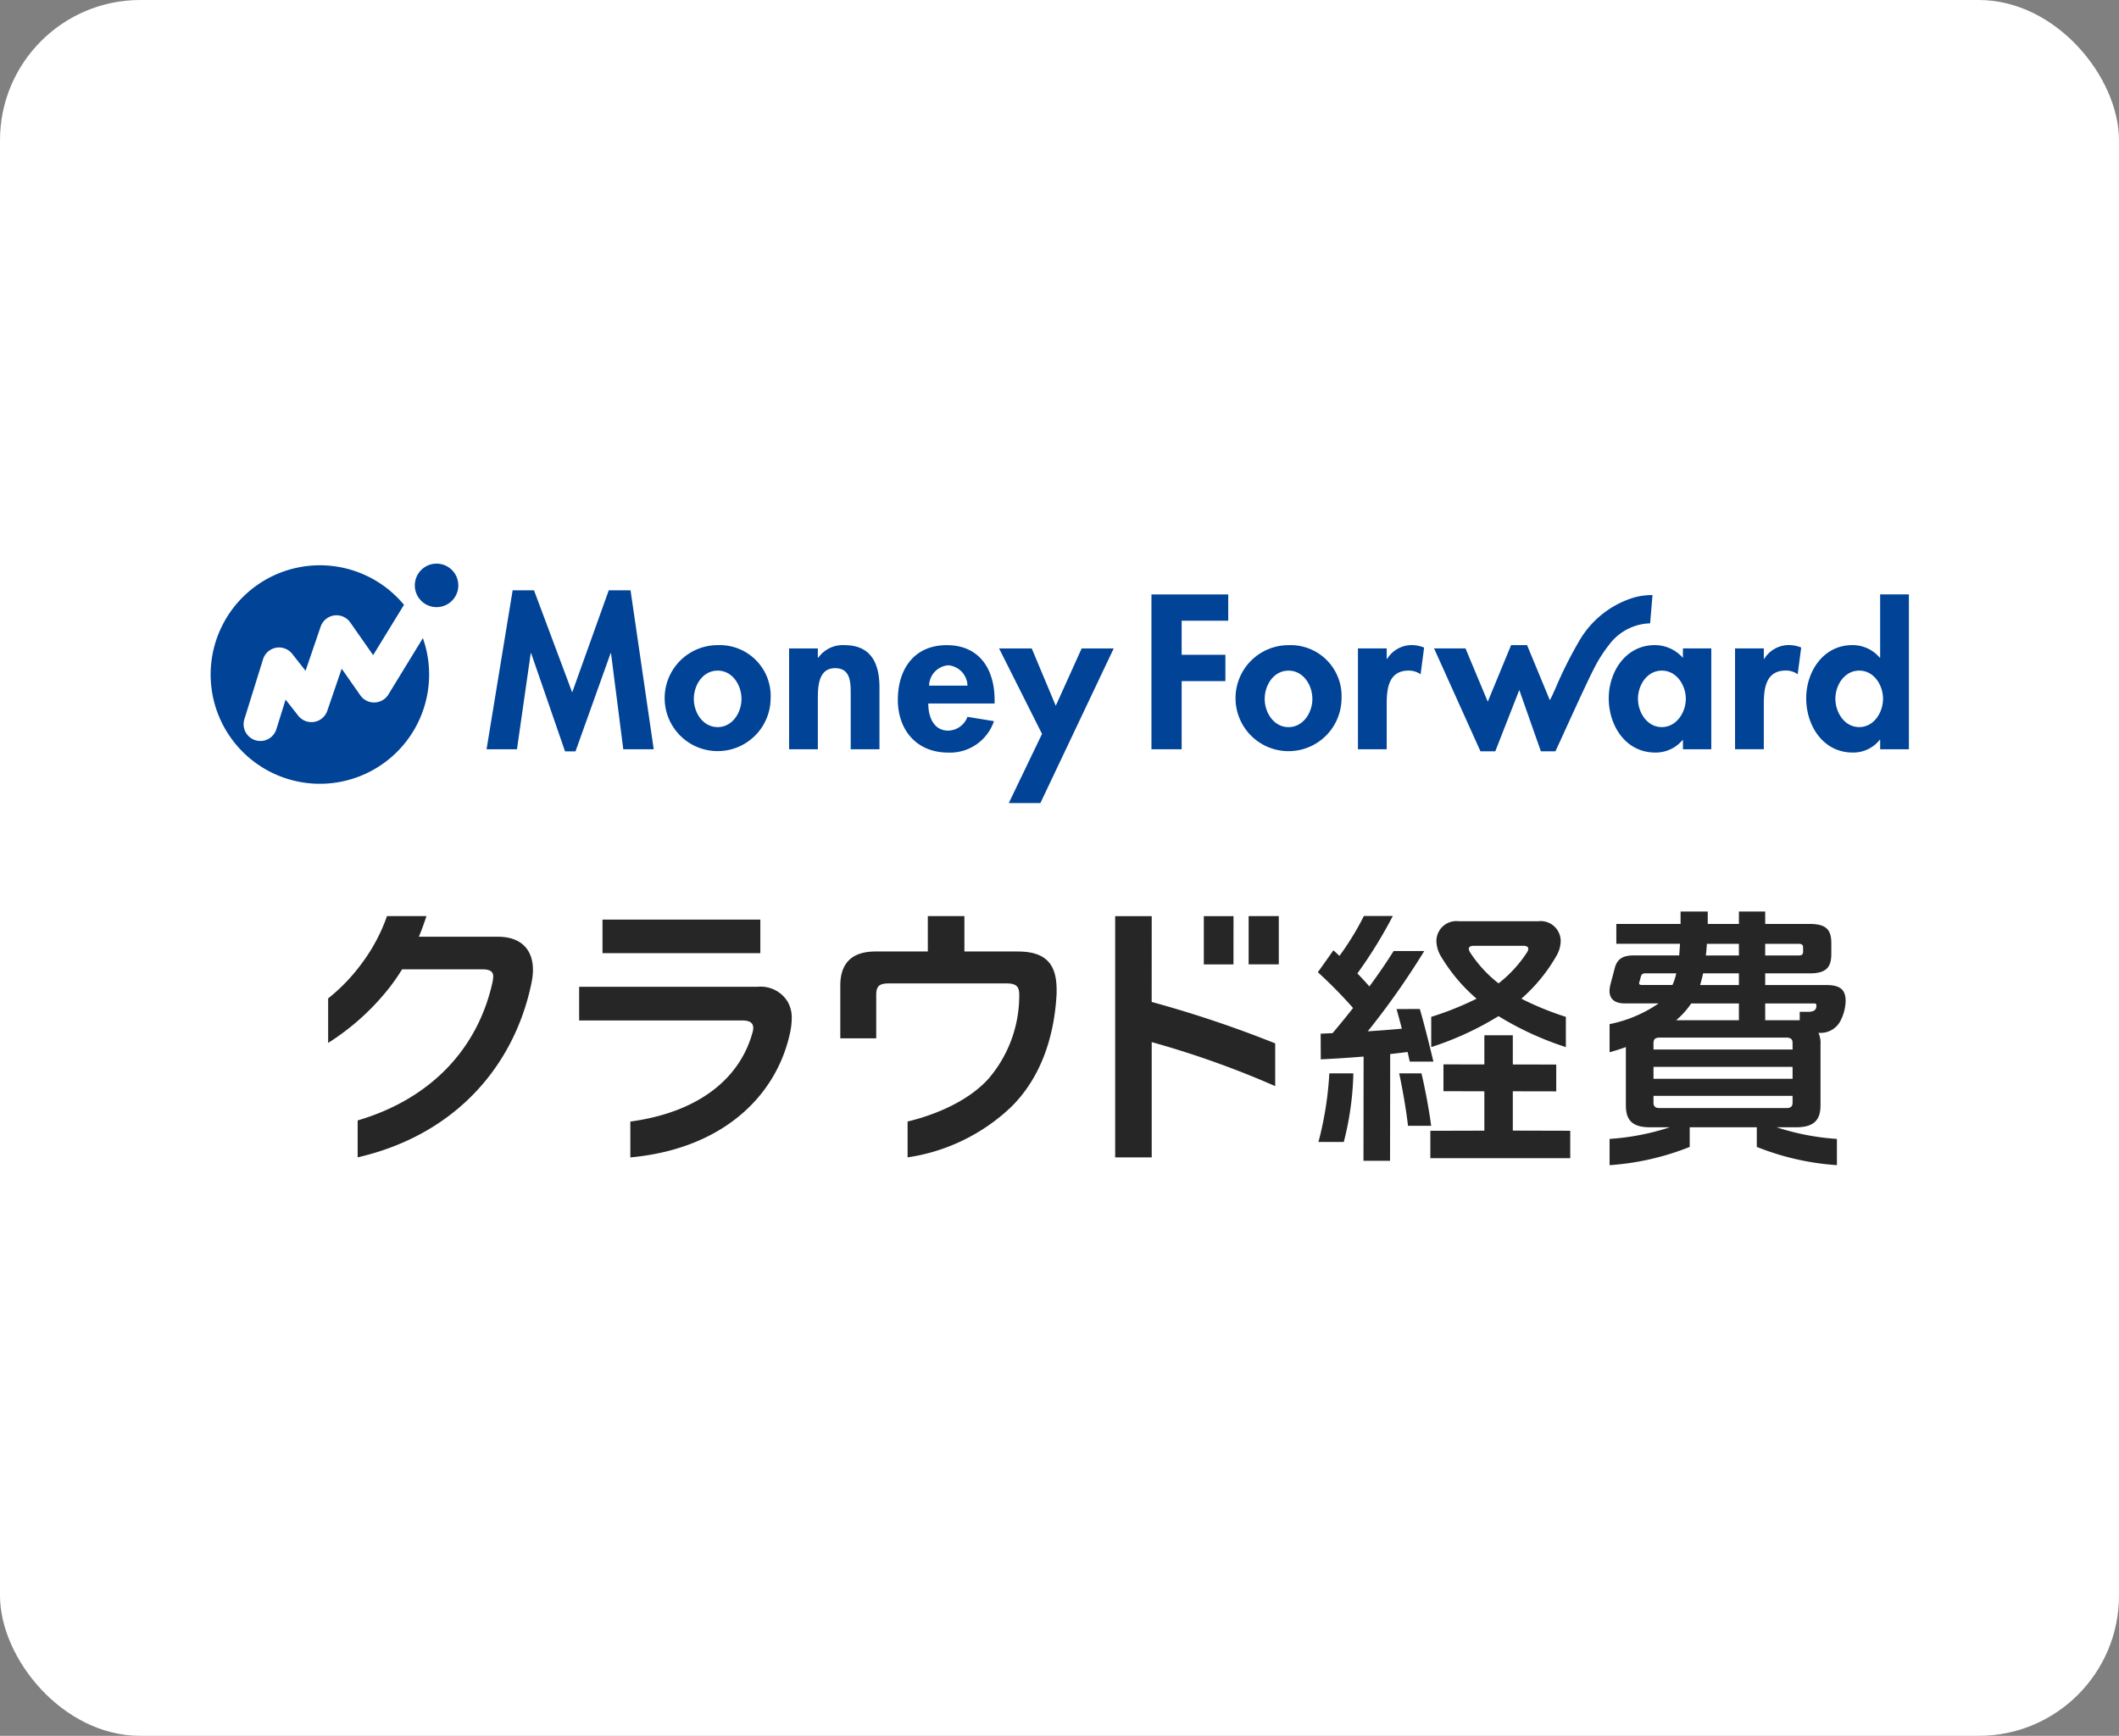
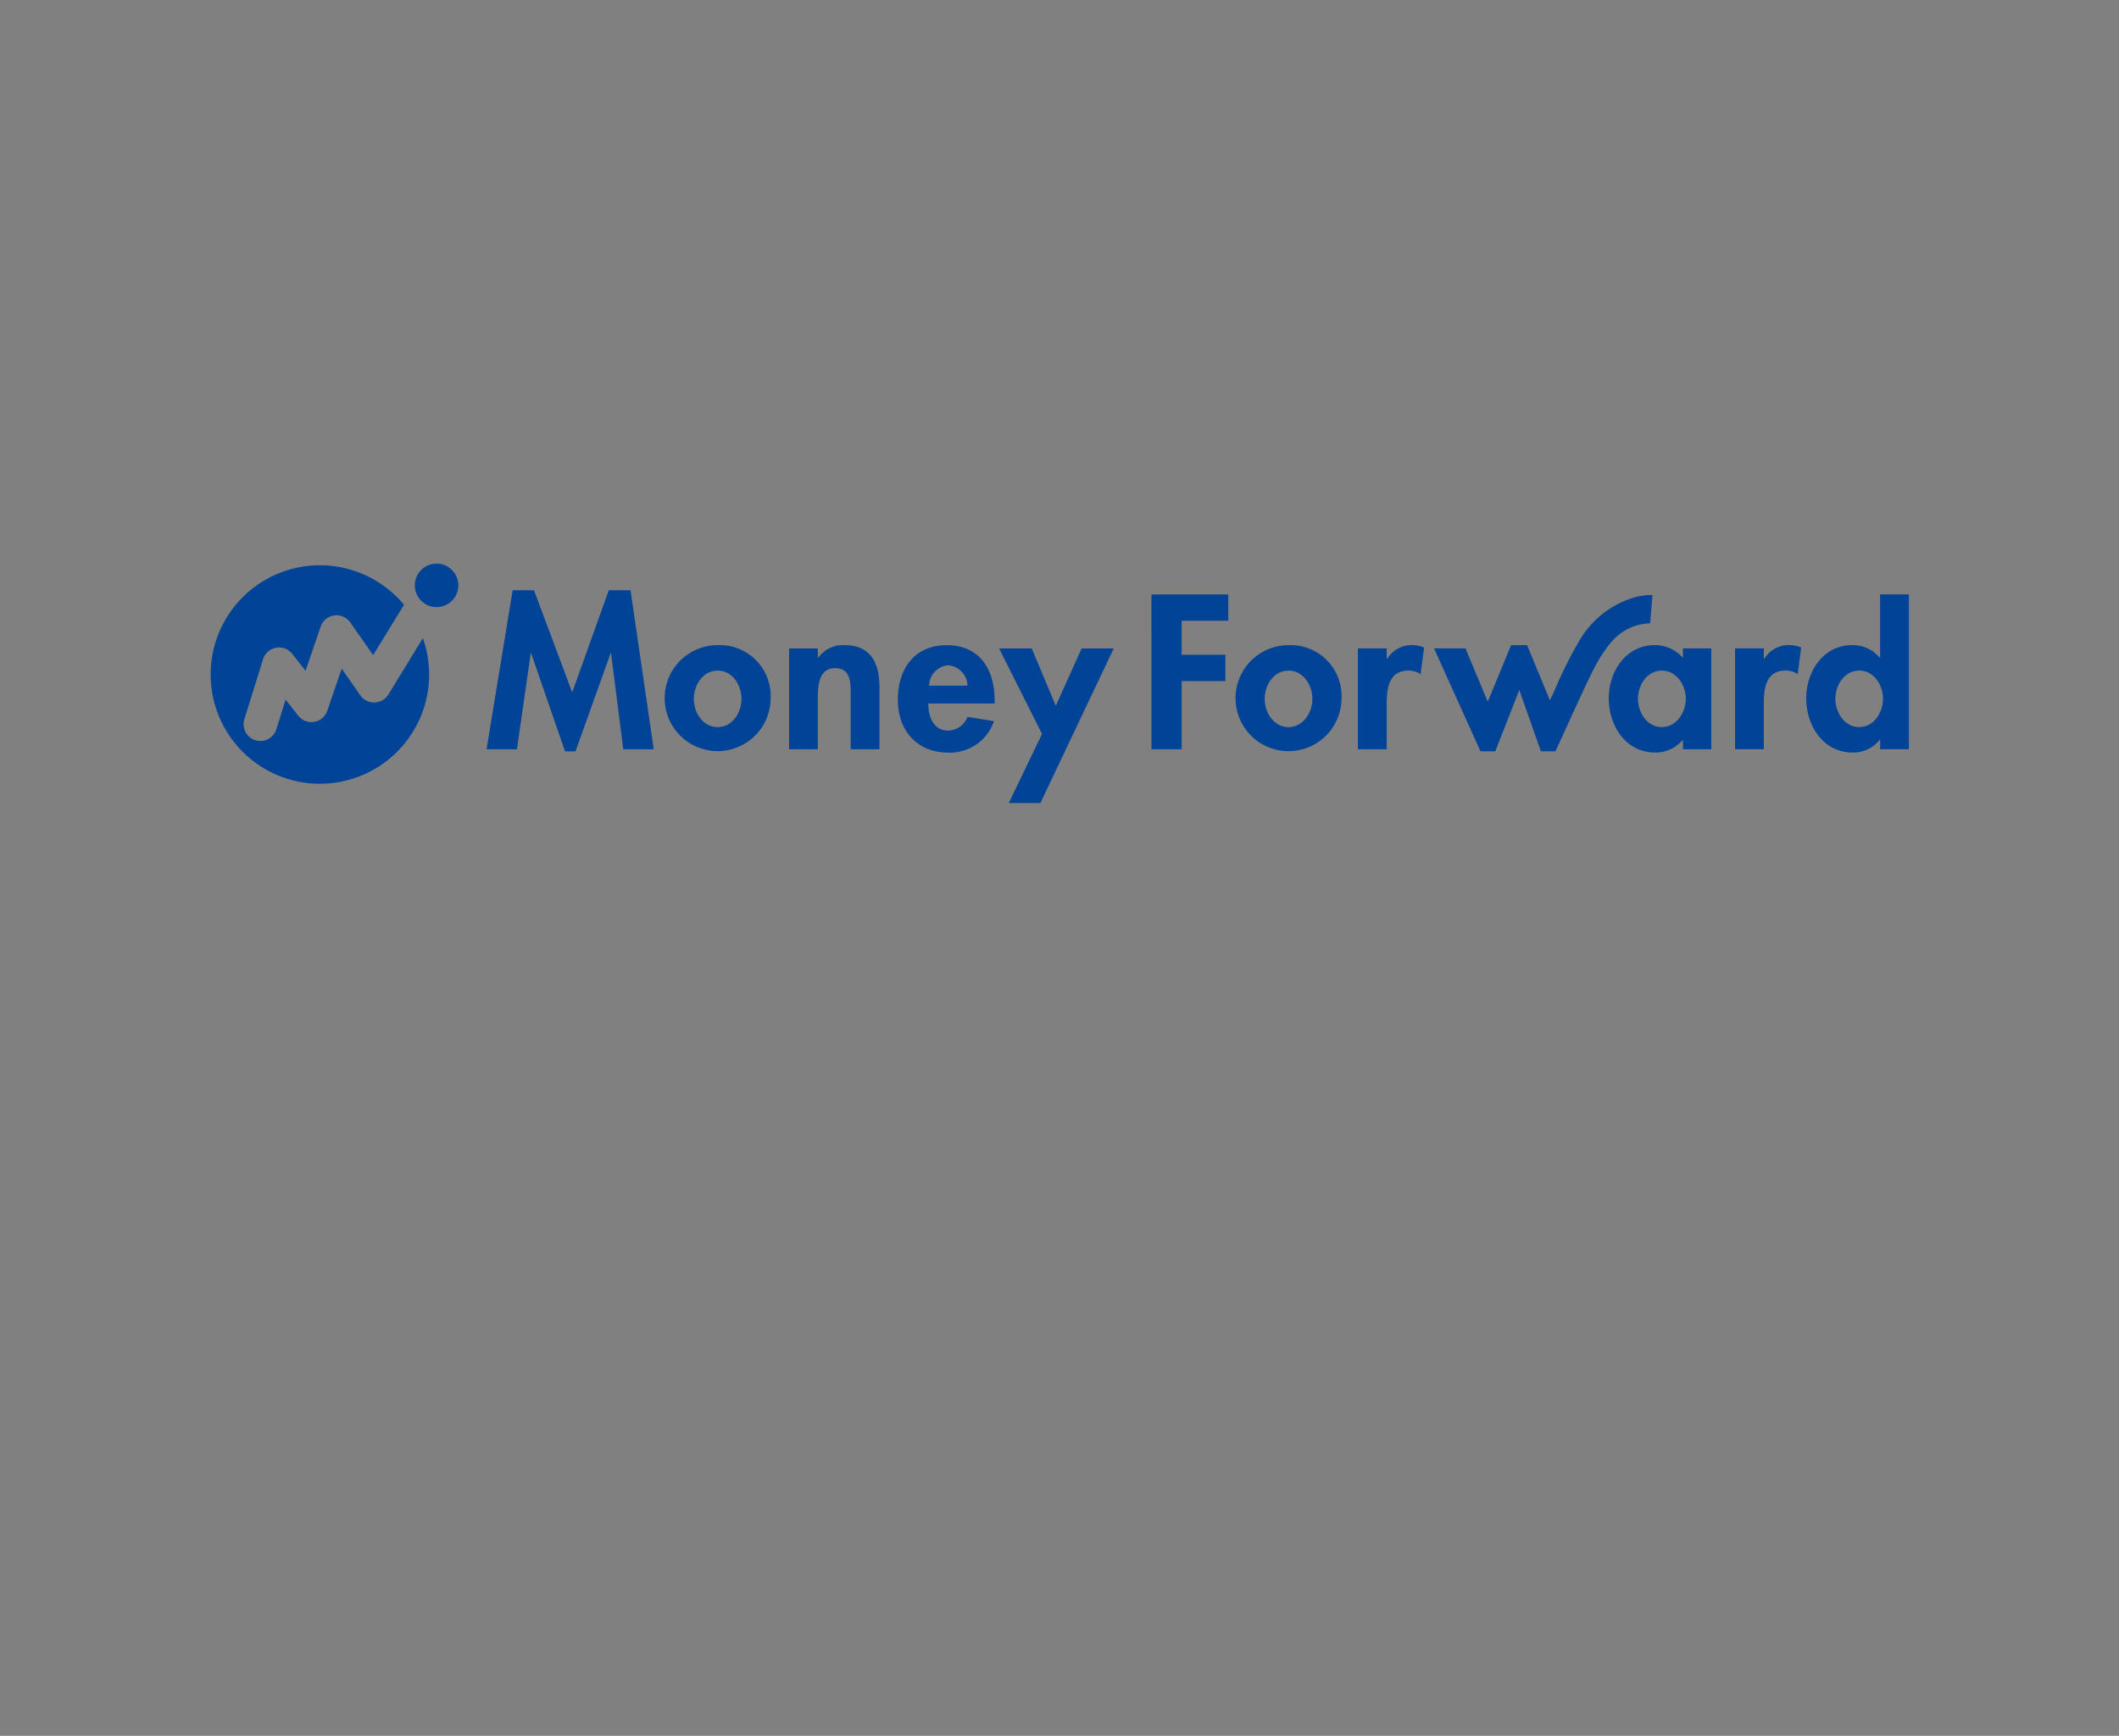
<svg xmlns="http://www.w3.org/2000/svg" height="198.047" viewBox="0 0 241.78 198.047" width="241.78">
  <rect x="0" y="0" width="241.78" height="198.047" fill="#808080" stroke="none" />
-   <rect fill="#fff" height="198.047" rx="16" width="241.78" />
  <g transform="translate(-215.683 -129.452)">
-     <path d="m418.5 224.439a5.171 5.171 0 0 0 .533-2.155c0-1.352-.7-1.817-2.248-1.817h-6.929v-1.33h5.1c1.949 0 2.443-.773 2.443-2.227v-1.21c0-1.453-.494-2.2-2.443-2.2h-5.1v-1.421h-3v1.421h-3.556v-1.421h-3.1v1.421h-7.33v2.259h7.269c-.033.433-.063.9-.093 1.33h-5.166c-1.237 0-1.917.37-2.2 1.484-.154.619-.34 1.269-.494 1.887a2.723 2.723 0 0 0 -.093.68c0 .866.526 1.423 1.731 1.423h3.876a15.068 15.068 0 0 1 -5.6 2.365v3.21c.461-.128 1.315-.388 1.858-.594v6.65c0 1.733.773 2.506 2.783 2.506h2.227a28.081 28.081 0 0 1 -6.868 1.326v2.993a30.016 30.016 0 0 0 9.143-2.082v-2.238h7.653v2.238a29.986 29.986 0 0 0 9.143 2.082v-2.993a28.115 28.115 0 0 1 -6.871-1.326h2.183c2.012 0 2.816-.773 2.816-2.506v-6.959a2.739 2.739 0 0 0 -.238-1.319 2.548 2.548 0 0 0 2.571-1.477zm-8.645-8.673h3.8c.4 0 .526.123.526.433v.433c0 .34-.123.464-.526.464h-3.8zm-6.652 0h3.652v1.33h-3.775c.063-.433.094-.896.12-1.33zm-.431 3.37h4.083v1.33h-4.423c.124-.433.248-.896.341-1.33zm-1.423 3.526.061-.093h5.445v1.919h-7.163a9.48 9.48 0 0 0 1.658-1.825zm-5.569-2.2c-.217 0-.31-.061-.31-.217a.227.227 0 0 1 .033-.123l.184-.68c.093-.247.217-.31.589-.31h3.433a6.667 6.667 0 0 1 -.433 1.33zm17.2 13.395c0 .494-.217.65-.743.65h-14.383c-.526 0-.743-.156-.743-.65v-.743h15.868zm0-2.692h-15.869v-1.36h15.868zm0-3.34h-15.869v-.713c0-.494.217-.648.743-.648h14.382c.526 0 .743.154.743.648zm2.718-4.98c0 .485-.314.68-.964.68h-.94v.96h-3.938v-1.915h5.471c.247 0 .37 0 .37.214zm-34.639 14.233 6.552.017v3.126h-15.962v-3.121l6.162-.017v-4.49l-4.666-.013v-3.061l4.666.011v-3.333h3.247v3.333l4.956.011v3.059l-4.956-.009zm6.054-9.531v-3.447a34.168 34.168 0 0 1 -5.079-2.073 19.086 19.086 0 0 0 4.066-5 3.489 3.489 0 0 0 .422-1.57 2.282 2.282 0 0 0 -2.571-2.266h-9.041a2.282 2.282 0 0 0 -2.571 2.266 3.517 3.517 0 0 0 .422 1.57 19.571 19.571 0 0 0 4.163 5 35.28 35.28 0 0 1 -5.175 2.073v3.45a35.348 35.348 0 0 0 7.679-3.533 35.444 35.444 0 0 0 7.685 3.534zm-10.886-10.743a.914.914 0 0 1 -.188-.47c0-.219.188-.342.593-.342h5.6c.4 0 .593.123.593.342a.913.913 0 0 1 -.189.47 14.416 14.416 0 0 1 -3.206 3.474 14.438 14.438 0 0 1 -3.204-3.47zm-9.16 11.534-.017 12.182h-3.03l.015-11.891c-1.6.132-3.221.24-4.889.318l-.011-2.928 1.358-.061c.754-.888 1.544-1.856 2.337-2.868a51.5 51.5 0 0 0 -4.018-4.083c.559-.778 1.778-2.5 1.778-2.5.227.206.459.42.689.635a32.082 32.082 0 0 0 2.79-4.553h3.3a52.232 52.232 0 0 1 -4.046 6.554c.477.494.938.99 1.371 1.488 1.005-1.371 1.96-2.753 2.766-4.046h3.49l-.007.02a88.254 88.254 0 0 1 -6.435 9.143c1.321-.082 2.627-.184 3.89-.3-.2-.769-.407-1.531-.6-2.238l2.651-.009c.509 1.757 1.113 4.159 1.549 6.006h-2.7c-.072-.347-.158-.721-.243-1.1-.661.083-1.324.164-1.989.235zm4.674 8.19h-2.641c-.191-1.728-.663-4.43-1.009-5.985h2.543c.346 1.395.909 4.338 1.106 5.989zm-11.616-5.985h2.74a34.374 34.374 0 0 1 -1.092 7.83h-2.892a39.005 39.005 0 0 0 1.243-7.826zm-10.935-17.935h-3.39v5.506h3.385zm-53.99.392h-18.01v3.834h18.01zm44.657-.377v-.015h-4.17v27.528h4.17v-13.156a105.908 105.908 0 0 1 14.089 5.02v-4.874a130.364 130.364 0 0 0 -14.094-4.728zm11.058-.017v5.506h3.442v-5.506zm-26.33 4.035h-6.1v-4.035h-4.175v4.035h-5.95c-2.682 0-4.037 1.291-4.037 3.908v6h4.1v-4.939c0-1 .323-1.326 1.453-1.326h13.412c1.066 0 1.453.323 1.453 1.261v.225a14.558 14.558 0 0 1 -3.487 9.366c-2.045 2.287-5.476 3.99-9.251 4.906v4.087a21.694 21.694 0 0 0 11.868-5.8c3.234-3.217 4.878-7.783 5.136-12.918v-.411c-.007-2.89-1.198-4.357-4.428-4.357zm-29.7 4.027h-20.36v3.843h18.641c.873 0 1.226.323 1.226.84a1.874 1.874 0 0 1 -.1.581c-1.362 4.921-5.751 8.991-13.925 10.115v4.087c10.427-.951 16.646-6.91 18.221-14.2a7.928 7.928 0 0 0 .193-1.648 3.575 3.575 0 0 0 -.516-2 3.614 3.614 0 0 0 -3.388-1.616zm-29.694-5.71h-8.952c.314-.754.6-1.54.862-2.352h-4.501a19.943 19.943 0 0 1 -2.883 5.4 20.7 20.7 0 0 1 -3.83 3.99v5.079a27.794 27.794 0 0 0 6.964-6.275 22.55 22.55 0 0 0 1.473-2.125h9.143c.953 0 1.289.3 1.252.89a4.908 4.908 0 0 1 -.065.526c-1.672 7.627-7.029 13.358-15.4 15.827v4.211c11.235-2.591 17.9-10.514 19.836-19.906a7.752 7.752 0 0 0 .165-1.449c.011-2.365-1.371-3.846-4.072-3.814z" fill="#262626" transform="translate(7.238 21.369)" />
-     <path d="m287.628 196.8 2.645 18.138h-3.473l-1.4-10.961h-.045l-4.007 11.2h-1.193l-3.869-11.2h-.045l-1.573 10.964h-3.468l2.976-18.138h2.437l4.358 11.649 4.172-11.649zm15.983 12.4a6.045 6.045 0 1 1 -6.043-6.141 5.81 5.81 0 0 1 6.043 6.141zm-3.325 0c0-1.594-1.033-3.234-2.718-3.234s-2.718 1.64-2.718 3.234c0 1.547 1.029 3.21 2.718 3.21s2.718-1.662 2.718-3.21zm11.766-6.141a3.437 3.437 0 0 0 -3 1.43h-.052v-1.055h-3.279v11.506h3.279v-5.692c0-1.384.026-3.563 1.969-3.563 1.852 0 1.78 1.78 1.78 3.165v6.091h3.282v-7.031c.004-2.668-.886-4.849-3.979-4.849zm17.116 6.258v.4h-7.568c0 1.451.561 3.093 2.272 3.093a2.4 2.4 0 0 0 2.2-1.57l3.024.492a5.291 5.291 0 0 1 -5.227 3.585c-3.561 0-5.74-2.53-5.74-6.022s1.852-6.234 5.578-6.234c3.774 0 5.461 2.788 5.461 6.258zm-3.093-1.64a2.4 2.4 0 0 0 -2.179-2.32 2.369 2.369 0 0 0 -2.2 2.32zm10.072 2.3-2.742-6.541h-3.726l4.9 9.751-3.795 7.893h3.606l8.367-17.644h-3.657zm32.605-.775a6.047 6.047 0 1 1 -6.048-6.141 5.814 5.814 0 0 1 6.048 6.139zm-3.327 0c0-1.594-1.031-3.234-2.721-3.234s-2.718 1.64-2.718 3.234c0 1.547 1.033 3.21 2.718 3.21s2.721-1.664 2.721-3.212zm8.53-4.57h-.048v-1.2h-3.282v11.506h3.282v-5.177c0-1.78.234-3.8 2.508-3.8a2.331 2.331 0 0 1 1.36.422l.4-3.048a3.843 3.843 0 0 0 -1.36-.282 3.294 3.294 0 0 0 -2.86 1.578zm33.753-1.2h3.234v11.506h-3.234v-1.053h-.046a3.983 3.983 0 0 1 -3.119 1.427c-3.375 0-5.3-3.071-5.3-6.184 0-3.048 1.945-6.071 5.248-6.071a4.258 4.258 0 0 1 3.212 1.453zm.327 5.744c0-1.551-1.053-3.212-2.74-3.212s-2.718 1.661-2.718 3.212 1.029 3.232 2.718 3.232 2.74-1.686 2.74-3.228zm8.948-4.549h-.048v-1.2h-3.281v11.506h3.281v-5.177c0-1.78.236-3.8 2.508-3.8a2.314 2.314 0 0 1 1.358.422l.4-3.048a3.842 3.842 0 0 0 -1.36-.282 3.294 3.294 0 0 0 -2.858 1.583zm16.507-7.358v17.668h-3.279v-1.079h-.048a3.837 3.837 0 0 1 -3.091 1.453c-3.375 0-5.3-3.071-5.3-6.184 0-3.048 1.945-6.071 5.25-6.071a4.054 4.054 0 0 1 3.139 1.43h.048v-7.217zm-2.952 11.907c0-1.551-1.031-3.212-2.718-3.212s-2.718 1.661-2.718 3.212 1.033 3.232 2.718 3.232 2.718-1.686 2.718-3.228zm-83.474 5.762h3.446v-7.778h4.99v-3h-4.99v-3.888h5.315v-3h-8.762zm56.906-14.372c-.011 0 .266-3.225.266-3.225a8.438 8.438 0 0 0 -1.991.249 10.836 10.836 0 0 0 -6.372 4.991 47.03 47.03 0 0 0 -2.736 5.471l-.327.715c-.074.158-.173.36-.288.574l-2.6-6.284h-1.822l-2.662 6.453-2.541-6.078h-3.585l5.294 11.74h1.69l2.74-7 2.463 7h1.661s.03-.067.043-.1c.474-.983 3.232-7.15 4.328-9.29a16.157 16.157 0 0 1 1.8-2.829 6.034 6.034 0 0 1 4.638-2.383zm-145.547 9.034a1.9 1.9 0 0 1 -1.625-.814l-2.127-3.039-1.644 4.8a1.912 1.912 0 0 1 -3.312.565l-1.445-1.837-1.053 3.375a1.912 1.912 0 0 1 -3.652-1.135l2.131-6.847a1.913 1.913 0 0 1 3.329-.615l1.521 1.932 1.724-5.04a1.913 1.913 0 0 1 3.377-.477l2.612 3.73 3.52-5.74a12.464 12.464 0 1 0 2.155 3.8l-3.934 6.43a1.914 1.914 0 0 1 -1.577.912zm7.074-15.84a2.481 2.481 0 1 0 2.48 2.482 2.482 2.482 0 0 0 -2.477-2.482z" fill="#004397" />
+     <path d="m287.628 196.8 2.645 18.138h-3.473l-1.4-10.961h-.045l-4.007 11.2h-1.193l-3.869-11.2h-.045l-1.573 10.964h-3.468l2.976-18.138h2.437l4.358 11.649 4.172-11.649zm15.983 12.4a6.045 6.045 0 1 1 -6.043-6.141 5.81 5.81 0 0 1 6.043 6.141zm-3.325 0c0-1.594-1.033-3.234-2.718-3.234s-2.718 1.64-2.718 3.234c0 1.547 1.029 3.21 2.718 3.21s2.718-1.662 2.718-3.21zm11.766-6.141a3.437 3.437 0 0 0 -3 1.43h-.052v-1.055h-3.279v11.506h3.279v-5.692c0-1.384.026-3.563 1.969-3.563 1.852 0 1.78 1.78 1.78 3.165v6.091h3.282v-7.031c.004-2.668-.886-4.849-3.979-4.849zm17.116 6.258v.4h-7.568c0 1.451.561 3.093 2.272 3.093a2.4 2.4 0 0 0 2.2-1.57l3.024.492a5.291 5.291 0 0 1 -5.227 3.585c-3.561 0-5.74-2.53-5.74-6.022s1.852-6.234 5.578-6.234c3.774 0 5.461 2.788 5.461 6.258zm-3.093-1.64a2.4 2.4 0 0 0 -2.179-2.32 2.369 2.369 0 0 0 -2.2 2.32zm10.072 2.3-2.742-6.541h-3.726l4.9 9.751-3.795 7.893h3.606l8.367-17.644h-3.657zm32.605-.775a6.047 6.047 0 1 1 -6.048-6.141 5.814 5.814 0 0 1 6.048 6.139m-3.327 0c0-1.594-1.031-3.234-2.721-3.234s-2.718 1.64-2.718 3.234c0 1.547 1.033 3.21 2.718 3.21s2.721-1.664 2.721-3.212zm8.53-4.57h-.048v-1.2h-3.282v11.506h3.282v-5.177c0-1.78.234-3.8 2.508-3.8a2.331 2.331 0 0 1 1.36.422l.4-3.048a3.843 3.843 0 0 0 -1.36-.282 3.294 3.294 0 0 0 -2.86 1.578zm33.753-1.2h3.234v11.506h-3.234v-1.053h-.046a3.983 3.983 0 0 1 -3.119 1.427c-3.375 0-5.3-3.071-5.3-6.184 0-3.048 1.945-6.071 5.248-6.071a4.258 4.258 0 0 1 3.212 1.453zm.327 5.744c0-1.551-1.053-3.212-2.74-3.212s-2.718 1.661-2.718 3.212 1.029 3.232 2.718 3.232 2.74-1.686 2.74-3.228zm8.948-4.549h-.048v-1.2h-3.281v11.506h3.281v-5.177c0-1.78.236-3.8 2.508-3.8a2.314 2.314 0 0 1 1.358.422l.4-3.048a3.842 3.842 0 0 0 -1.36-.282 3.294 3.294 0 0 0 -2.858 1.583zm16.507-7.358v17.668h-3.279v-1.079h-.048a3.837 3.837 0 0 1 -3.091 1.453c-3.375 0-5.3-3.071-5.3-6.184 0-3.048 1.945-6.071 5.25-6.071a4.054 4.054 0 0 1 3.139 1.43h.048v-7.217zm-2.952 11.907c0-1.551-1.031-3.212-2.718-3.212s-2.718 1.661-2.718 3.212 1.033 3.232 2.718 3.232 2.718-1.686 2.718-3.228zm-83.474 5.762h3.446v-7.778h4.99v-3h-4.99v-3.888h5.315v-3h-8.762zm56.906-14.372c-.011 0 .266-3.225.266-3.225a8.438 8.438 0 0 0 -1.991.249 10.836 10.836 0 0 0 -6.372 4.991 47.03 47.03 0 0 0 -2.736 5.471l-.327.715c-.074.158-.173.36-.288.574l-2.6-6.284h-1.822l-2.662 6.453-2.541-6.078h-3.585l5.294 11.74h1.69l2.74-7 2.463 7h1.661s.03-.067.043-.1c.474-.983 3.232-7.15 4.328-9.29a16.157 16.157 0 0 1 1.8-2.829 6.034 6.034 0 0 1 4.638-2.383zm-145.547 9.034a1.9 1.9 0 0 1 -1.625-.814l-2.127-3.039-1.644 4.8a1.912 1.912 0 0 1 -3.312.565l-1.445-1.837-1.053 3.375a1.912 1.912 0 0 1 -3.652-1.135l2.131-6.847a1.913 1.913 0 0 1 3.329-.615l1.521 1.932 1.724-5.04a1.913 1.913 0 0 1 3.377-.477l2.612 3.73 3.52-5.74a12.464 12.464 0 1 0 2.155 3.8l-3.934 6.43a1.914 1.914 0 0 1 -1.577.912zm7.074-15.84a2.481 2.481 0 1 0 2.48 2.482 2.482 2.482 0 0 0 -2.477-2.482z" fill="#004397" />
  </g>
</svg>